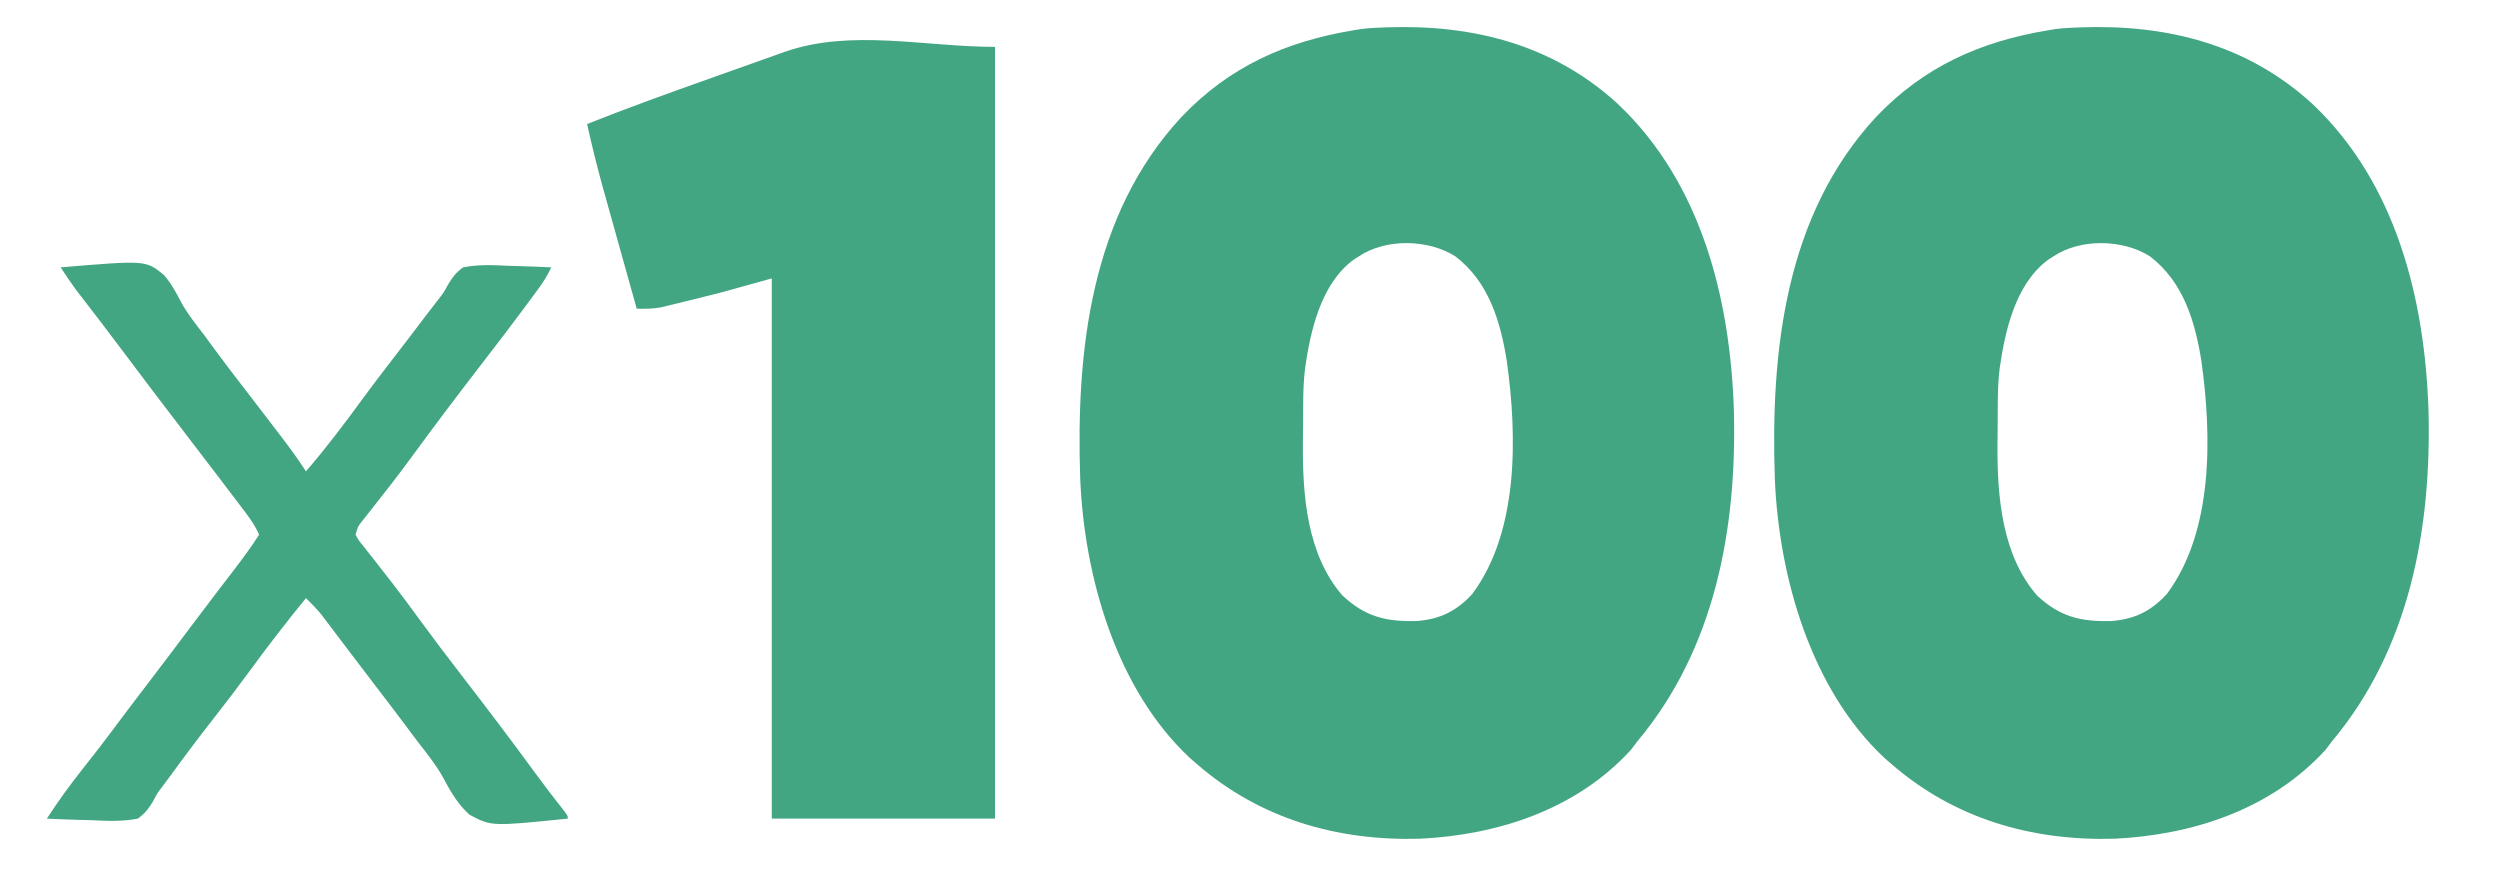
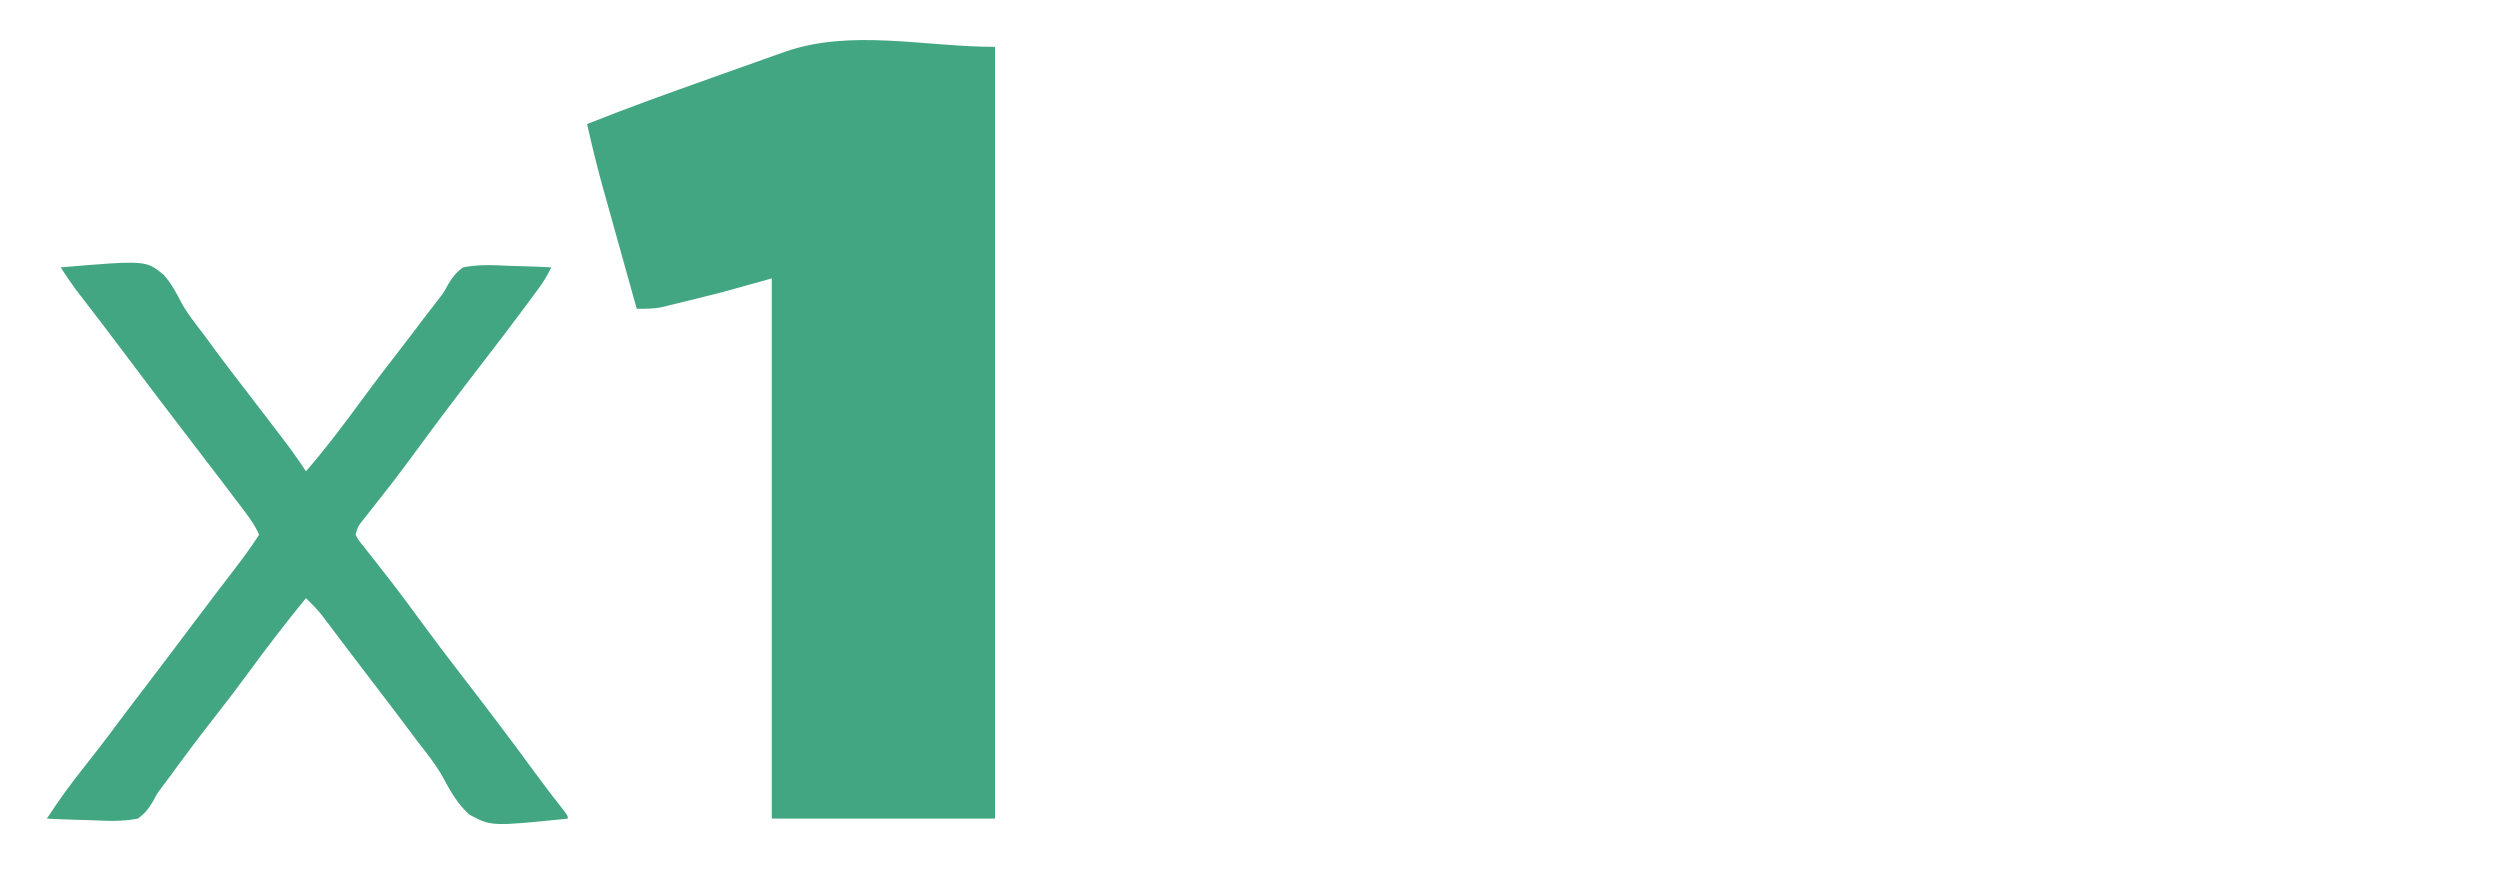
<svg xmlns="http://www.w3.org/2000/svg" width="907" height="319" viewBox="0 0 907 319" fill="none">
-   <path d="M502.916 9.922C534.312 8.789 563.423 16.154 586.925 37.68C617.366 66.449 627.784 108.587 629.07 149.237C630.131 192.037 622.13 235.465 594 269C593.237 270.011 592.473 271.021 591.687 272.063C571.966 293.619 543.639 302.894 515.164 304.289C484.942 305.149 456.876 296.981 434 277C432.88 276.033 432.88 276.033 431.738 275.047C404.979 250.079 393.424 209.333 391.909 173.868C390.319 127.44 395.652 78.061 428.606 42.468C445.949 24.201 466.456 15.053 491 11C491.908 10.848 492.817 10.696 493.754 10.539C496.807 10.146 499.842 10.047 502.916 9.922ZM493 93C492.316 93.44 491.633 93.879 490.929 94.332C479.196 103.143 475.444 119.945 473.467 133.708C472.951 137.965 472.821 142.176 472.797 146.461C472.791 147.25 472.785 148.04 472.779 148.853C472.77 150.519 472.763 152.184 472.759 153.85C472.75 156.334 472.719 158.817 472.687 161.301C472.564 179.925 474.243 201.261 487 216C495.318 223.794 502.855 225.601 514.015 225.305C522.402 224.663 528.423 221.725 534.117 215.523C551.103 192.758 550.435 158.039 546.687 131.117C544.392 116.604 540.131 102.273 528 93C518.134 86.737 502.77 86.467 493 93Z" fill="#42A682" />
-   <path d="M754.916 9.922C786.312 8.789 815.423 16.154 838.925 37.68C869.366 66.449 879.784 108.587 881.07 149.237C882.131 192.037 874.13 235.465 846 269C845.237 270.011 844.473 271.021 843.687 272.063C823.966 293.619 795.639 302.894 767.164 304.289C736.942 305.149 708.876 296.981 686 277C684.88 276.033 684.88 276.033 683.738 275.047C656.979 250.079 645.424 209.333 643.909 173.868C642.319 127.44 647.652 78.061 680.606 42.468C697.949 24.201 718.456 15.053 743 11C743.908 10.848 744.817 10.696 745.754 10.539C748.807 10.146 751.842 10.047 754.916 9.922ZM745 93C744.316 93.44 743.633 93.879 742.929 94.332C731.196 103.143 727.444 119.945 725.467 133.708C724.951 137.965 724.821 142.176 724.797 146.461C724.791 147.25 724.785 148.04 724.779 148.853C724.77 150.519 724.763 152.184 724.759 153.85C724.75 156.334 724.719 158.817 724.687 161.301C724.564 179.925 726.243 201.261 739 216C747.318 223.794 754.855 225.601 766.015 225.305C774.402 224.663 780.423 221.725 786.117 215.523C803.103 192.758 802.435 158.039 798.687 131.117C796.392 116.604 792.131 102.273 780 93C770.134 86.737 754.77 86.467 745 93Z" fill="#42A682" />
  <path d="M361 17C361 109.4 361 201.8 361 297C334.27 297 307.54 297 280 297C280 232.32 280 167.64 280 101C274.06 102.65 268.12 104.3 262 106C257.587 107.133 253.179 108.246 248.75 109.312C247.689 109.576 246.628 109.84 245.535 110.111C244.508 110.359 243.48 110.608 242.422 110.863C241.52 111.083 240.619 111.302 239.69 111.529C236.747 112.044 233.982 112.08 231 112C228.915 104.549 226.834 97.096 224.756 89.643C224.05 87.112 223.343 84.582 222.635 82.052C221.612 78.396 220.593 74.739 219.574 71.082C219.105 69.411 219.105 69.411 218.627 67.706C216.537 60.182 214.697 52.622 213 45C227.872 39.059 242.931 33.667 258.021 28.306C260.608 27.387 263.195 26.465 265.782 25.542C271.122 23.639 276.463 21.737 281.804 19.838C282.738 19.506 283.672 19.174 284.634 18.832C308.653 10.38 335.537 17 361 17Z" fill="#42A682" />
  <path d="M22 97C52.886 94.41 52.886 94.41 59.371 99.672C62.04 102.686 63.916 106.109 65.735 109.685C68.079 113.975 71.169 117.744 74.125 121.625C75.321 123.253 76.514 124.883 77.703 126.516C81.55 131.766 85.519 136.915 89.504 142.062C92.809 146.343 96.092 150.64 99.375 154.938C100.066 155.838 100.757 156.739 101.468 157.667C104.796 162.026 108.035 166.386 111 171C118.345 162.521 125.018 153.644 131.633 144.59C135.09 139.861 138.642 135.216 142.23 130.586C146.594 124.952 150.893 119.269 155.205 113.596C156.505 111.887 157.819 110.188 159.148 108.5C161.045 106.05 161.045 106.05 162.468 103.377C164.121 100.629 165.397 98.892 168 97C173.527 95.905 178.838 96.146 184.438 96.438C185.947 96.483 187.457 96.524 188.967 96.561C192.647 96.659 196.323 96.814 200 97C198.62 99.941 197.025 102.481 195.094 105.09C194.52 105.867 193.947 106.644 193.356 107.445C192.743 108.267 192.131 109.09 191.5 109.938C190.866 110.794 190.231 111.65 189.578 112.532C184.936 118.781 180.218 124.964 175.452 131.119C166.553 142.646 157.769 154.252 149.178 166.01C144.378 172.553 139.408 178.956 134.353 185.303C133.797 186.008 133.241 186.712 132.668 187.438C132.176 188.055 131.684 188.672 131.177 189.309C129.808 191.107 129.808 191.107 129 194C130.137 196.084 130.137 196.084 131.91 198.219C132.89 199.479 132.89 199.479 133.89 200.766C134.607 201.668 135.324 202.57 136.062 203.5C137.547 205.405 139.03 207.311 140.512 209.219C141.265 210.184 142.018 211.15 142.794 212.145C146.063 216.376 149.222 220.683 152.375 225C157.344 231.779 162.402 238.473 167.548 245.119C176.578 256.815 185.507 268.585 194.22 280.52C197.62 285.17 201.112 289.73 204.695 294.241C206 296 206 296 206 297C178.266 299.822 178.266 299.822 170.305 295.556C165.939 291.663 163.23 286.752 160.496 281.639C157.915 277.085 154.641 273.065 151.438 268.938C150.171 267.25 148.908 265.56 147.648 263.867C143.803 258.727 139.913 253.624 136.004 248.532C132.912 244.504 129.835 240.465 126.773 236.414C126.053 235.463 125.333 234.513 124.592 233.533C123.185 231.675 121.781 229.815 120.379 227.953C119.737 227.106 119.095 226.259 118.434 225.387C117.867 224.636 117.3 223.885 116.717 223.112C114.937 220.922 113.028 218.96 111 217C103.868 225.739 97.005 234.626 90.355 243.738C86.331 249.235 82.207 254.641 78 260C72.488 267.024 67.141 274.154 61.881 281.369C60.802 282.847 59.708 284.314 58.598 285.768C56.937 287.988 56.937 287.988 55.63 290.538C53.957 293.344 52.657 295.078 50 297C44.31 298.105 38.825 297.853 33.062 297.562C31.505 297.517 29.947 297.476 28.389 297.439C24.589 297.341 20.796 297.186 17 297C20.995 290.824 25.251 284.955 29.812 279.188C31.062 277.594 32.311 276.001 33.559 274.406C34.454 273.263 34.454 273.263 35.367 272.098C38.121 268.561 40.795 264.966 43.473 261.371C46.884 256.804 50.354 252.281 53.812 247.75C59.042 240.897 64.246 234.027 69.404 227.121C72.3 223.249 75.22 219.396 78.156 215.555C78.876 214.614 79.595 213.673 80.336 212.703C81.746 210.861 83.157 209.02 84.57 207.18C87.867 202.872 91.067 198.564 94 194C92.202 189.825 89.422 186.405 86.688 182.812C86.155 182.108 85.622 181.403 85.073 180.677C83.386 178.448 81.694 176.223 80 174C79.479 173.317 78.959 172.634 78.422 171.93C75.782 168.468 73.136 165.011 70.488 161.555C61.399 149.691 52.328 137.813 43.385 125.838C39.096 120.104 34.742 114.422 30.363 108.757C29.851 108.092 29.34 107.427 28.812 106.742C28.365 106.163 27.918 105.584 27.457 104.988C25.548 102.384 23.777 99.695 22 97Z" fill="#42A682" />
</svg>